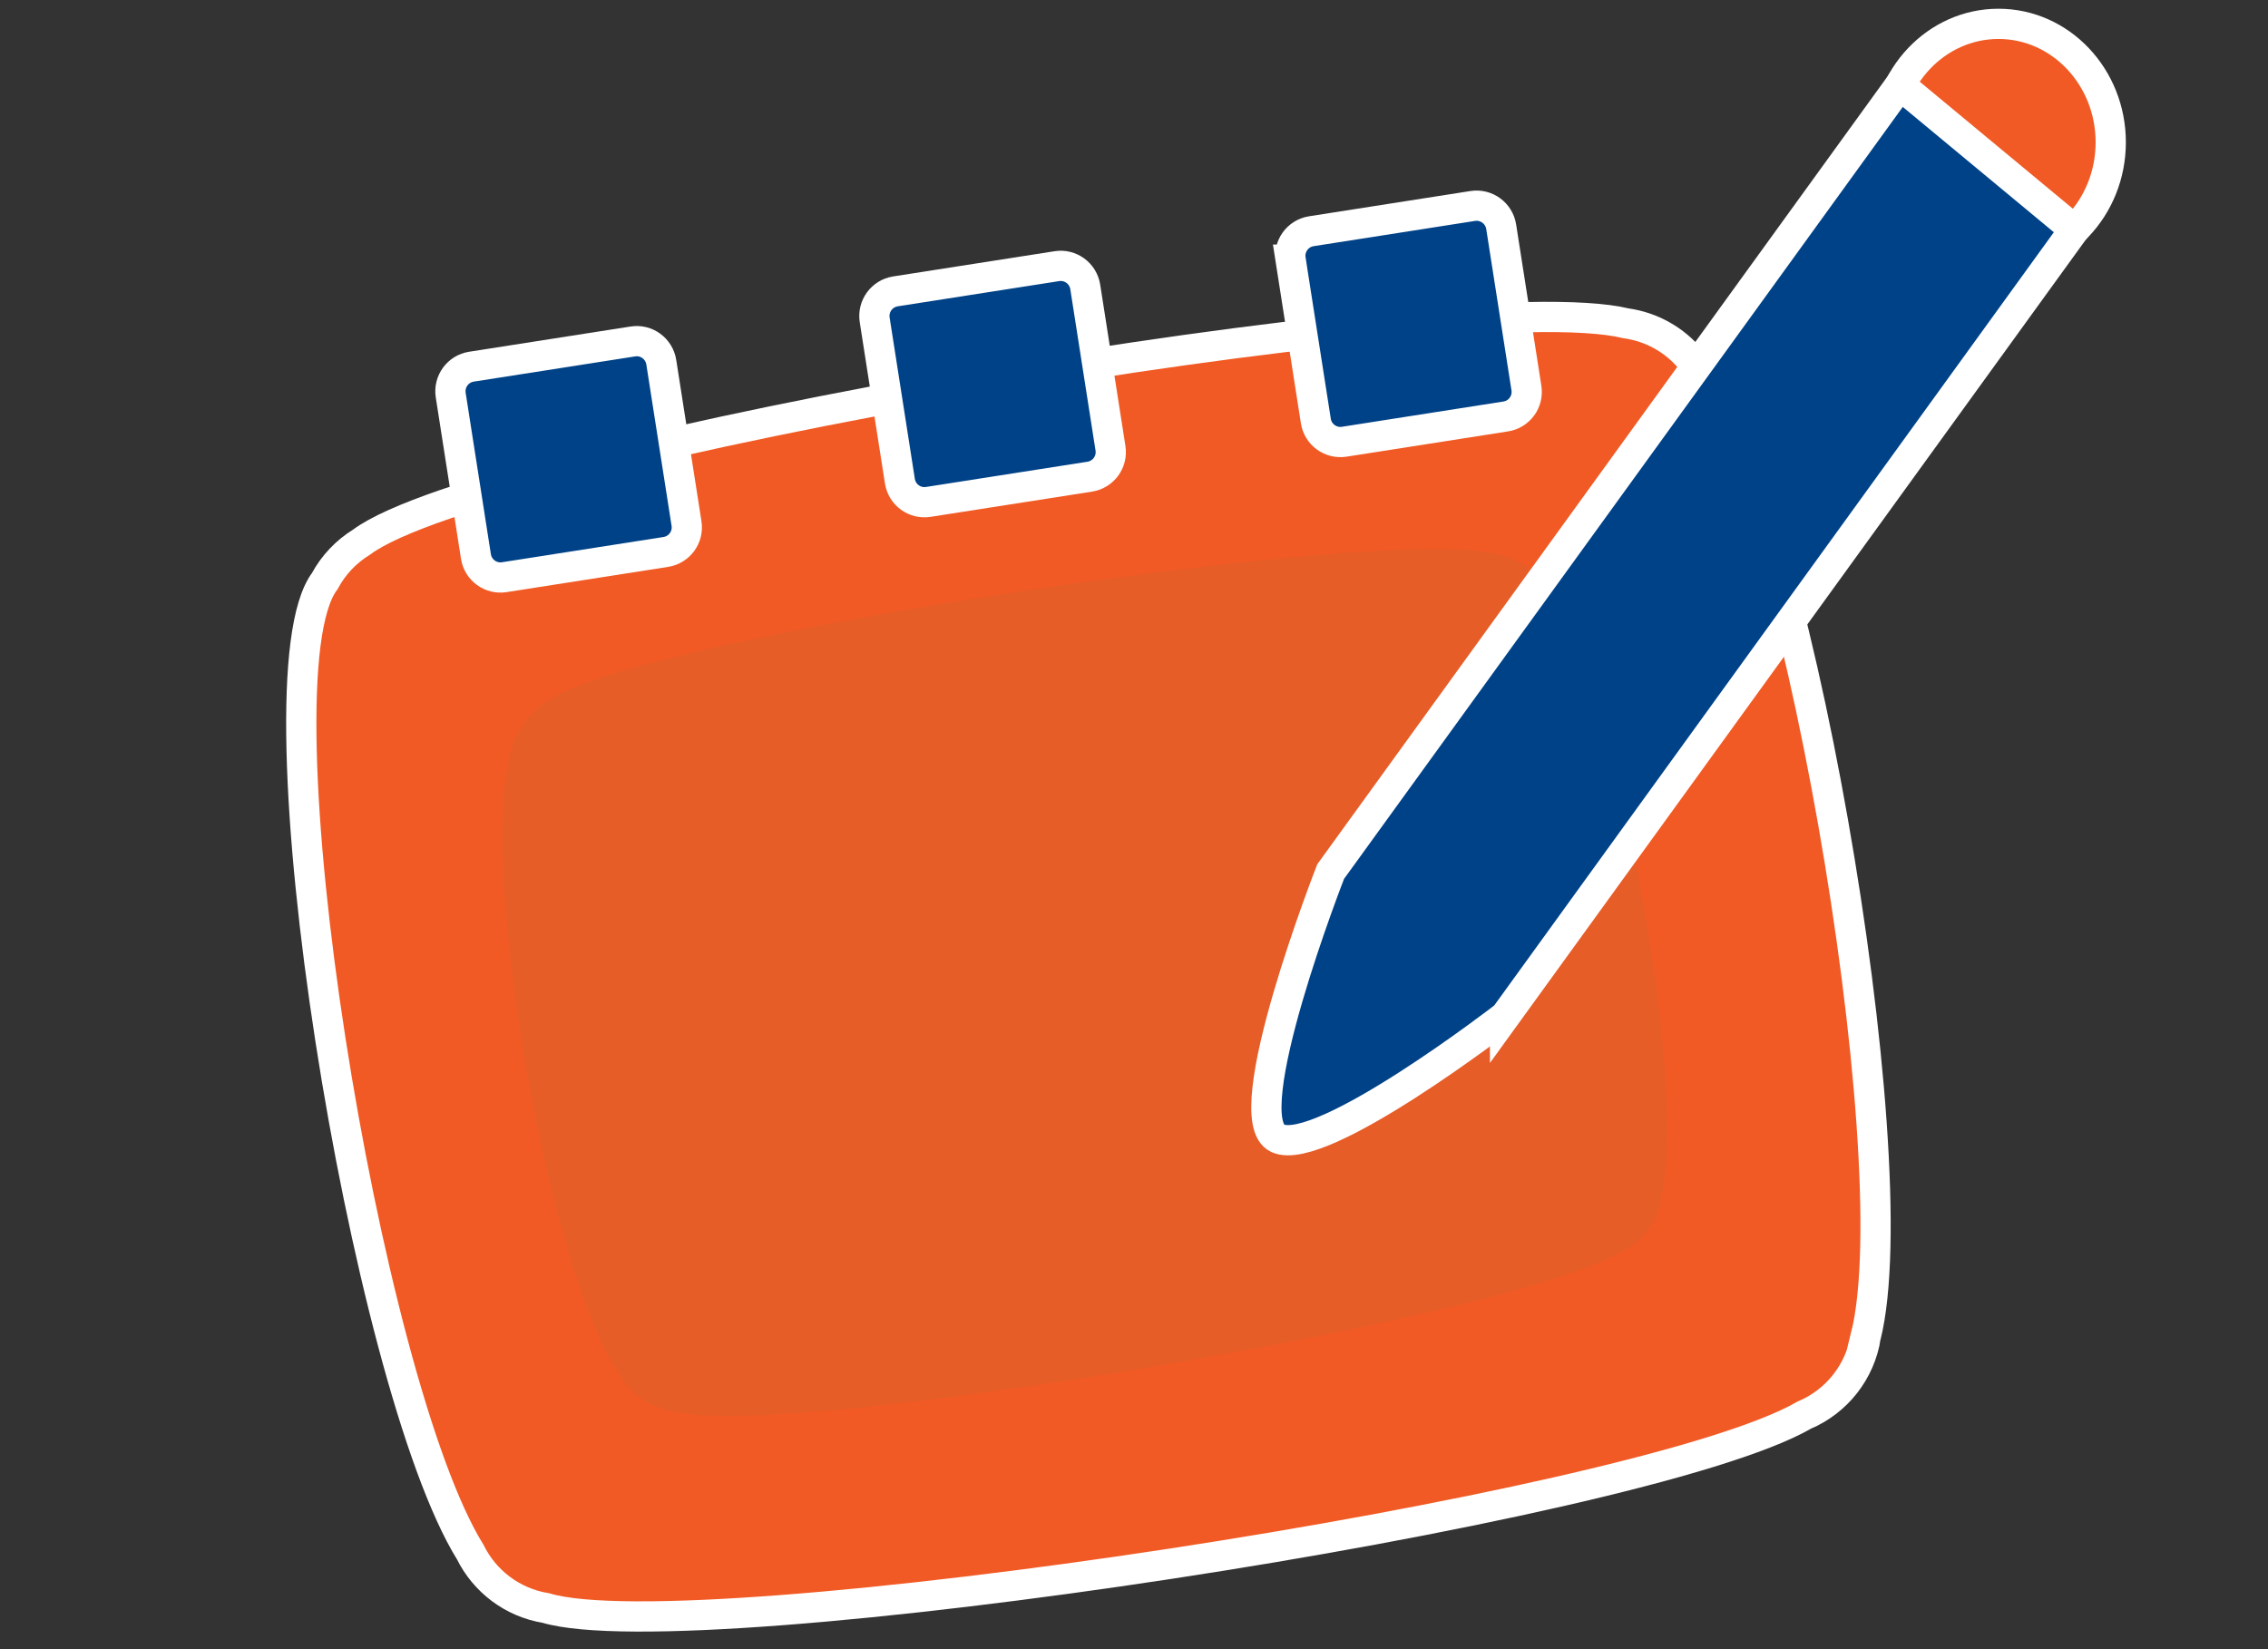
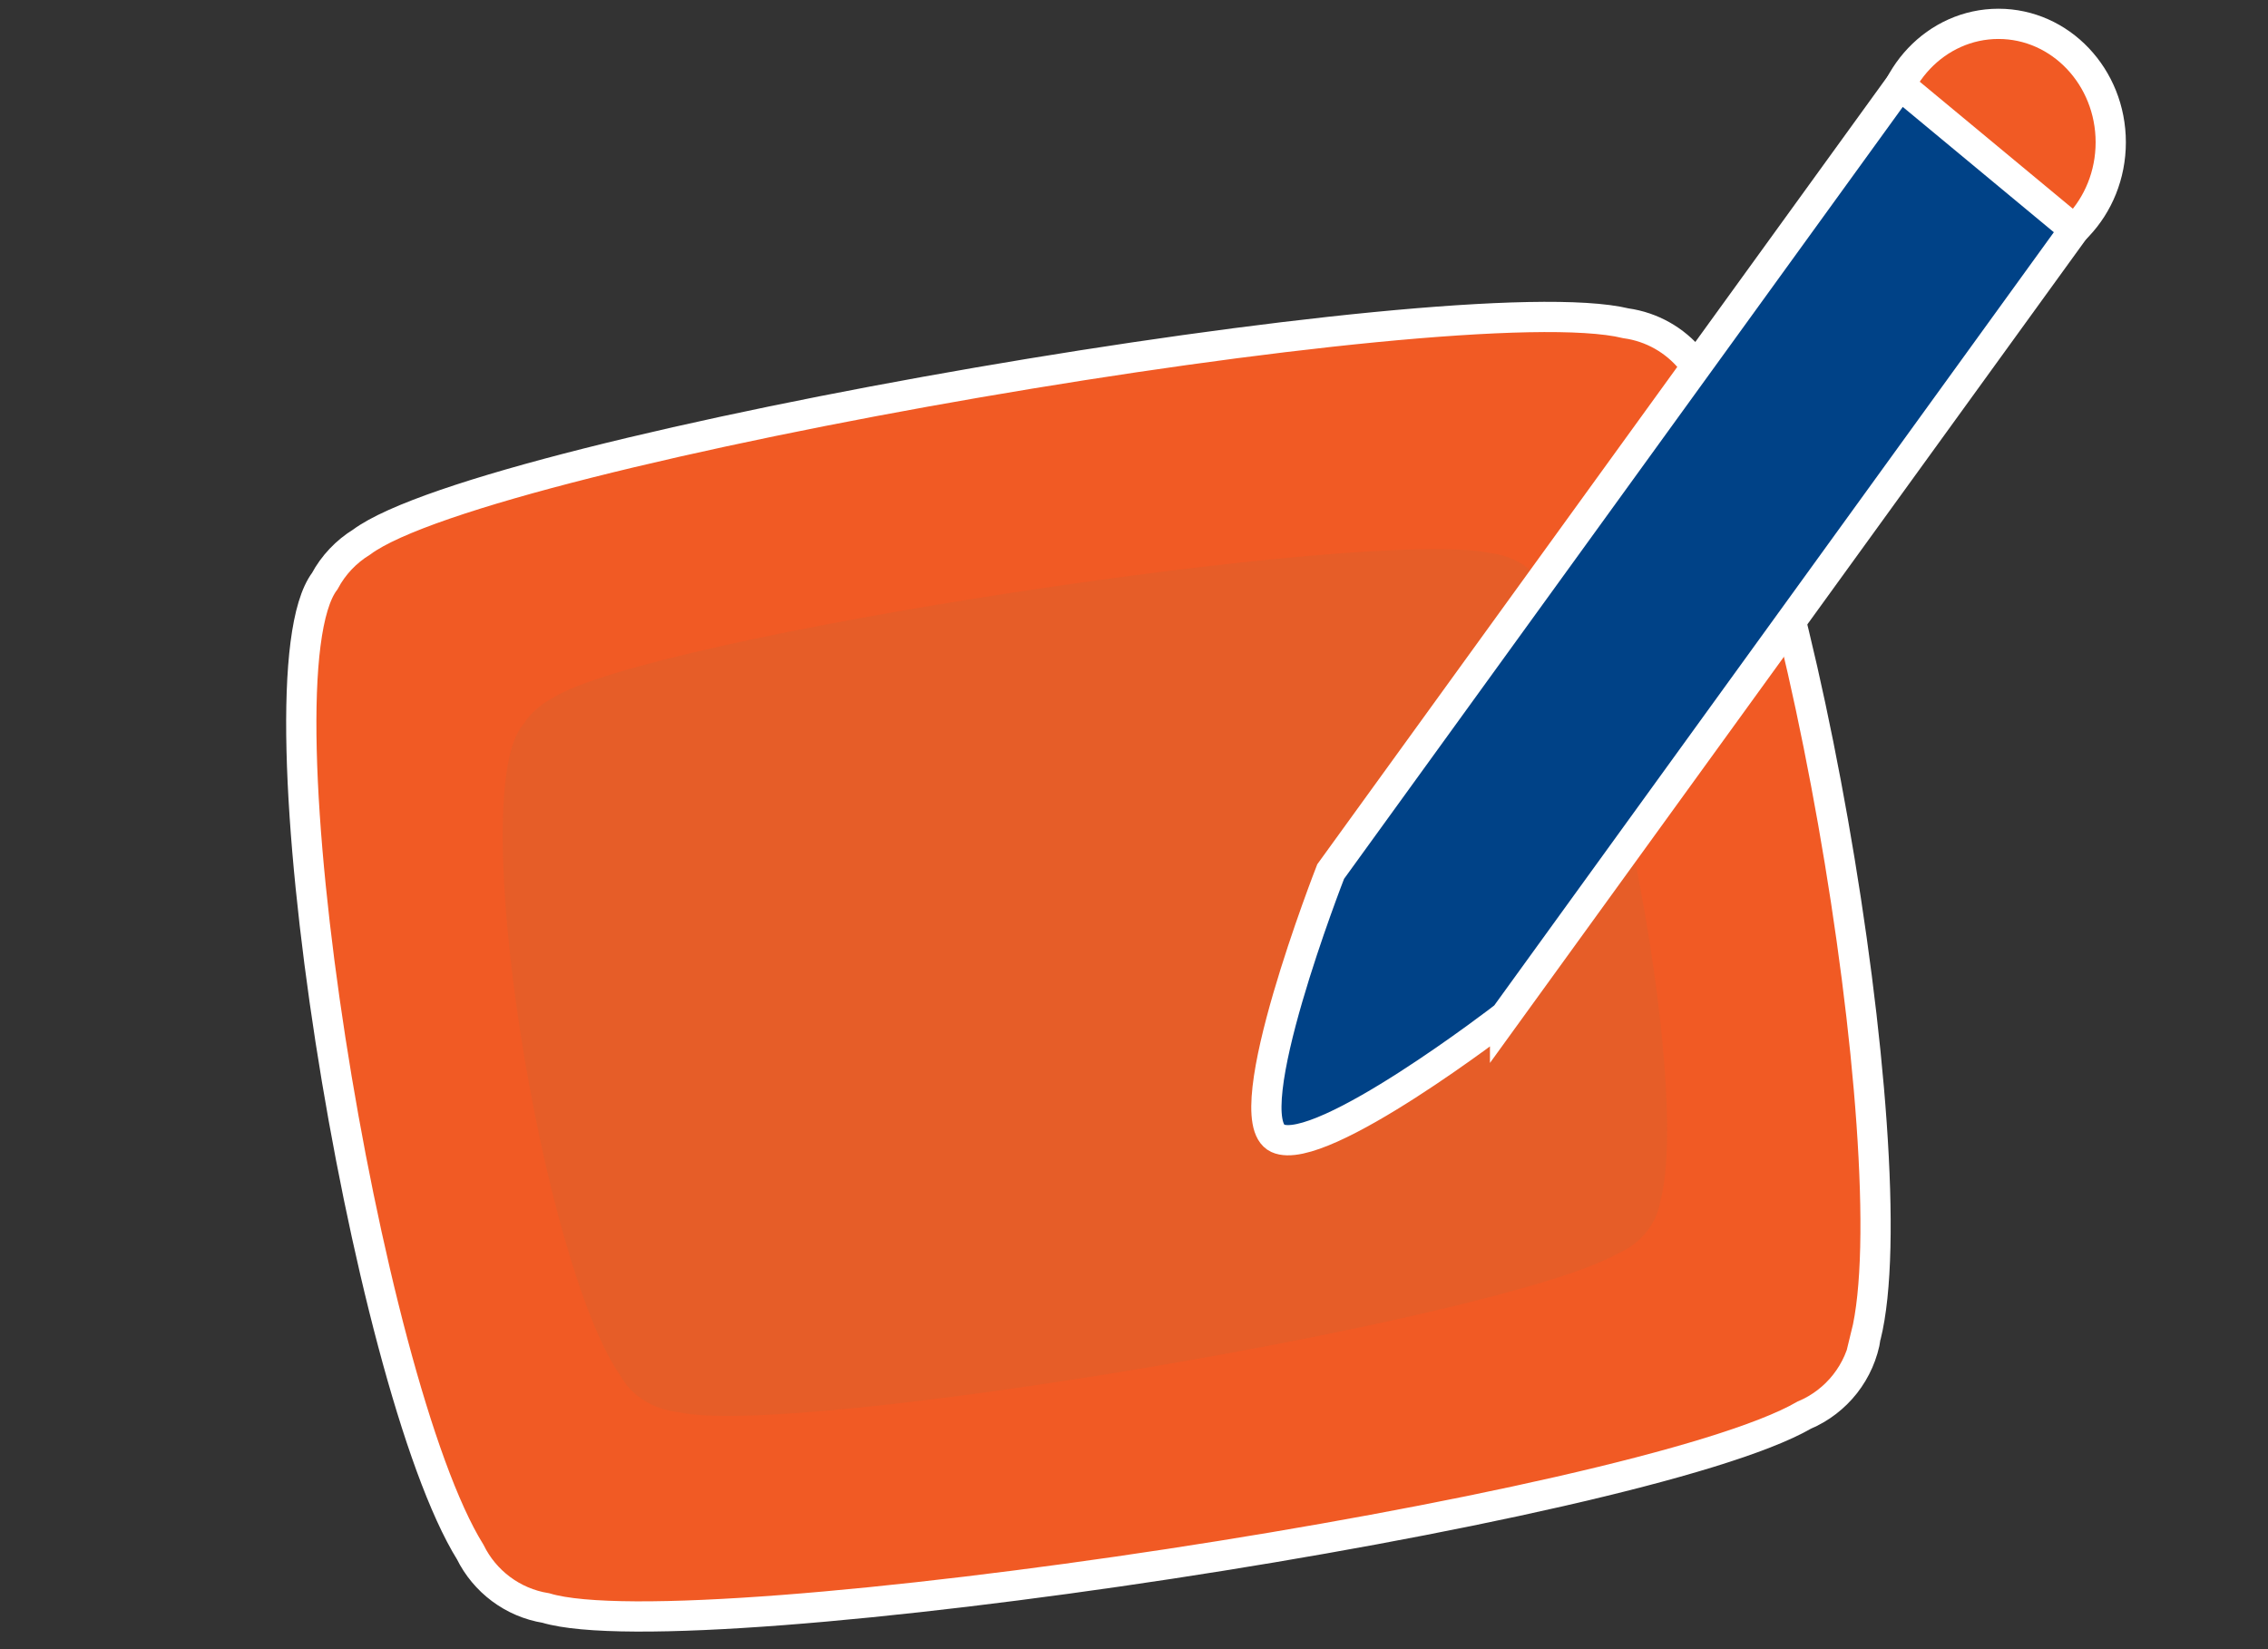
<svg xmlns="http://www.w3.org/2000/svg" width="440" height="320" viewBox="0 0 440 320">
  <rect x="0" y="0" width="440" height="320" fill="#333333" stroke="none" />
  <path fill="#F15A24" stroke="#fff" stroke-width="5.867" d="M361.977 259.264c8.69-34.721-14.332-168.129-33.922-189.476-3.101-3.77-7.559-6.351-12.617-7.057-32.67-7.94-221.076 24.446-245.278 42.448-3.005 1.85-5.491 4.462-7.156 7.581-14.296 18.924 7.827 155.543 28.223 188.395 2.8 5.682 8.213 9.82 14.676 10.862 28.898 8.675 212.284-19.021 244.133-37.433 6.263-2.641 10.868-8.398 11.941-15.32z" />
  <path opacity=".29" fill="#c63" enable-background="new" d="M322.083 233.189c6.17-22.633-10.097-107.857-23.948-121.387-2.195-2.391-5.363-4.027-8.959-4.481-23.354-5.063-163.169 16.129-181.987 28.132-2.348 1.237-4.31 2.991-5.646 5.076-11.381 12.707 3.506 104.557 18.851 126.458 2.085 3.797 6.218 6.477 11.21 7.021 22.142 5.138 158.984-17.87 181.946-30.612 4.477-1.844 7.766-5.683 8.533-10.207z" />
  <g stroke="#fff" stroke-width="5.867">
    <path fill="#F15A24" d="M409.492 27.607c0 12.695-9.754 22.987-21.785 22.987-12.03 0-21.785-10.292-21.785-22.987 0-12.688 9.755-22.98 21.785-22.98 12.031-.001 21.785 10.291 21.785 22.98z" />
    <path fill="#004287" d="M291.99 197.191s-35.674 27.574-44.118 23.677c-8.446-3.902 10.28-51.751 10.28-51.751l110.453-152.63 33.834 28.071-110.449 152.633z" />
  </g>
-   <path fill="#004287" stroke="#fff" stroke-width="5.867" d="M87.439 76.664l4.896 31.327c.422 2.627 2.878 4.423 5.519 4.002l31.313-4.894c2.634-.413 4.429-2.873 4.02-5.507l-4.896-31.313c-.417-2.633-2.884-4.445-5.516-4.023l-31.313 4.894c-2.637.413-4.429 2.887-4.023 5.514z" />
-   <path fill="#004287" stroke="#fff" stroke-width="5.867" d="M169.69 62.056l4.896 31.327c.421 2.626 2.882 4.422 5.519 4.003l31.313-4.894c2.634-.415 4.43-2.875 4.02-5.508l-4.896-31.313c-.417-2.634-2.881-4.444-5.515-4.023l-31.313 4.891c-2.638.415-4.431 2.89-4.024 5.517z" />
-   <path fill="#004287" stroke="#fff" stroke-width="5.867" d="M250.382 50.378l4.897 31.323c.416 2.627 2.877 4.424 5.518 4.009l31.313-4.9c2.635-.405 4.429-2.866 4.021-5.507l-4.896-31.306c-.418-2.64-2.885-4.441-5.52-4.03l-31.313 4.9c-2.634.414-4.425 2.884-4.02 5.511z" />
</svg>